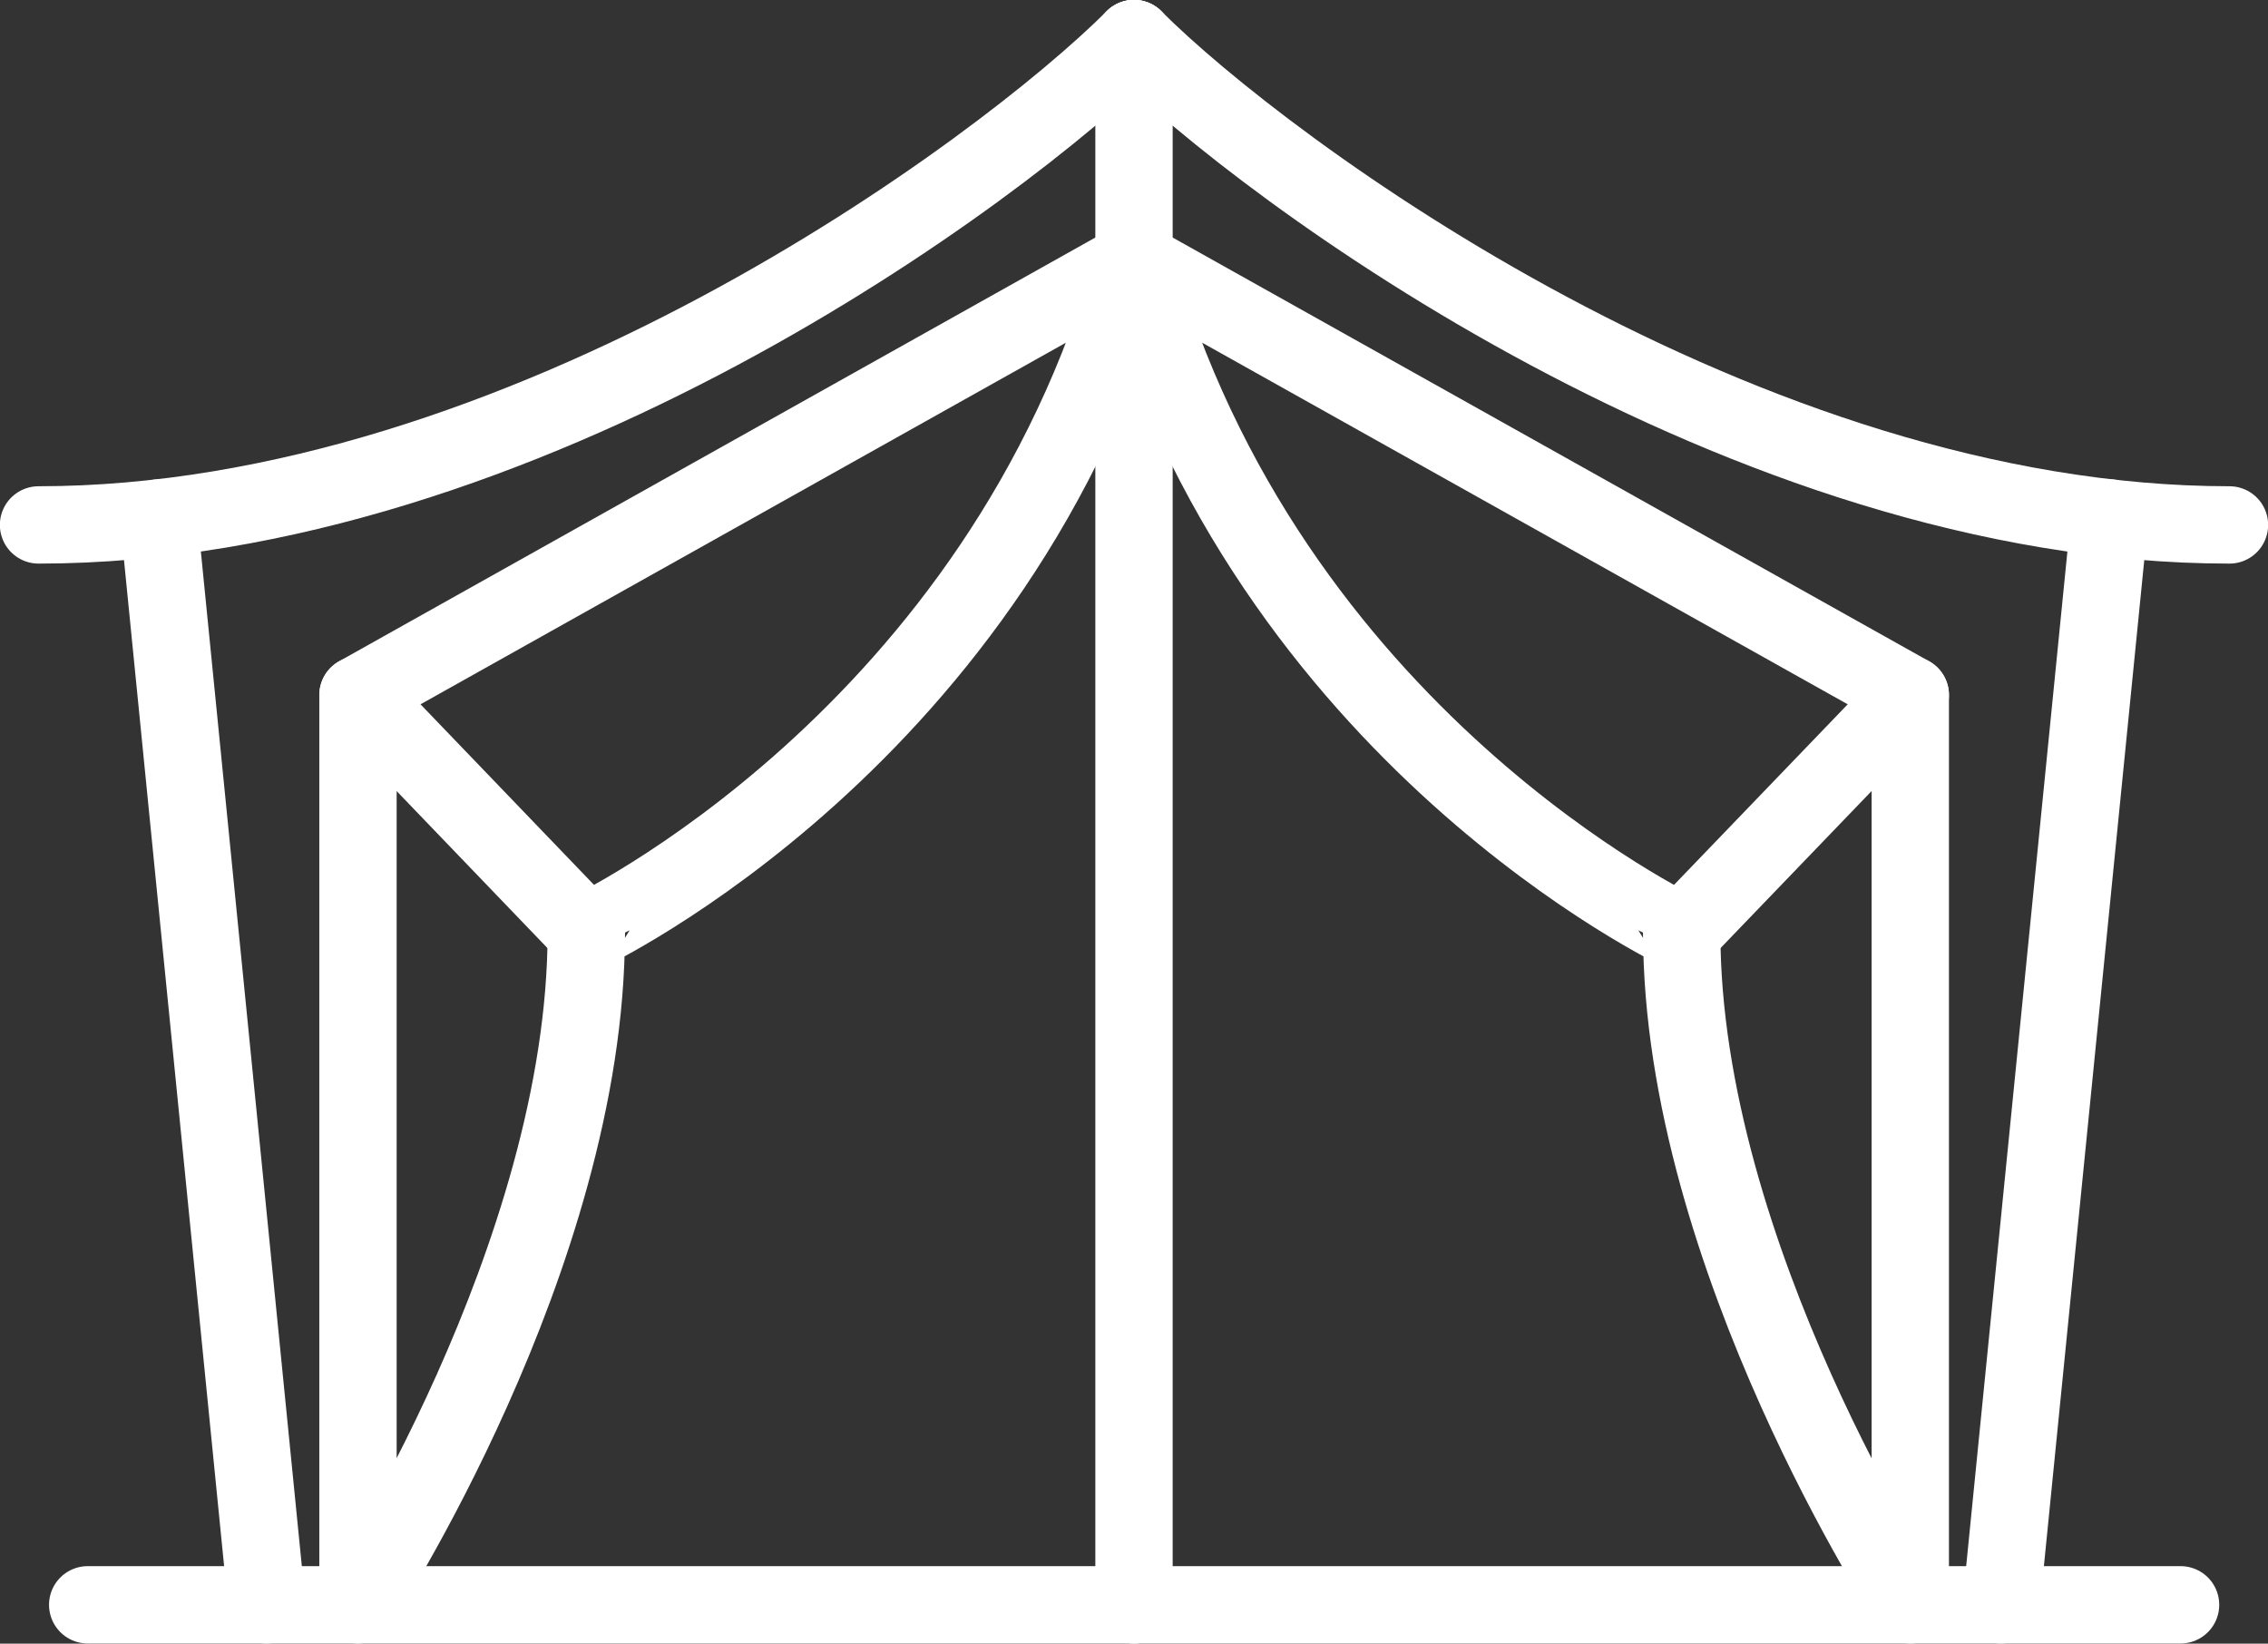
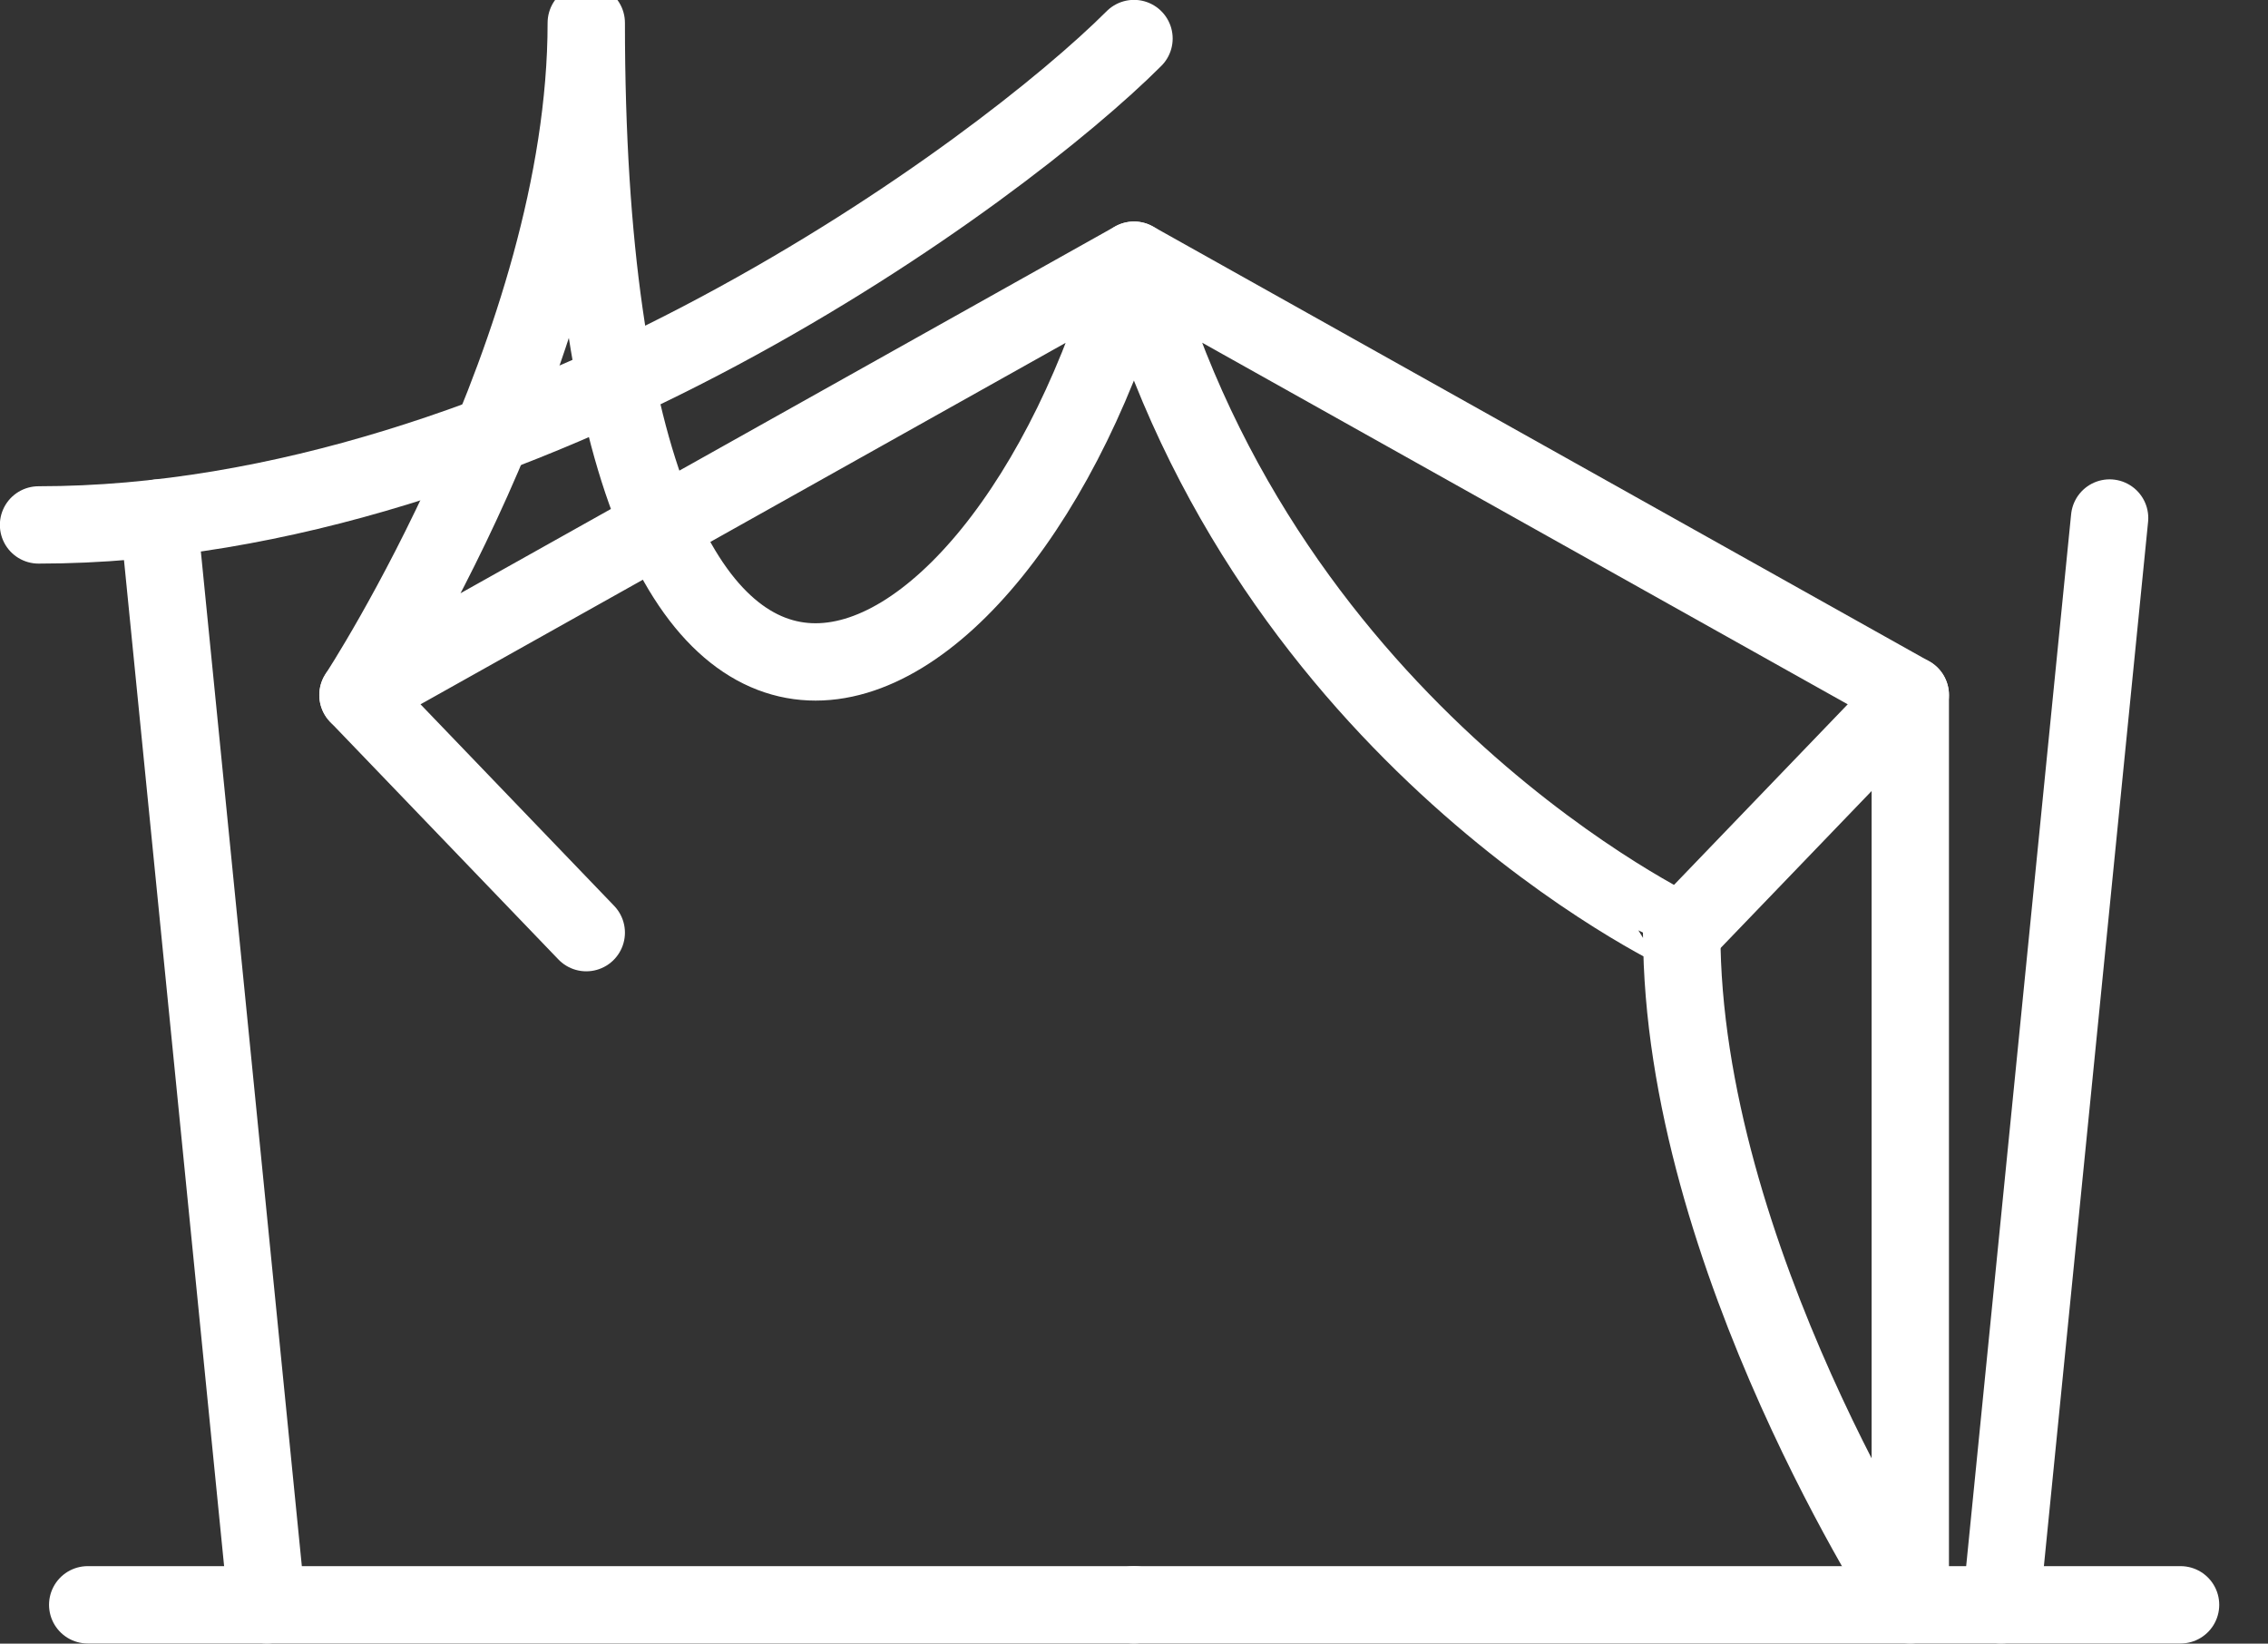
<svg xmlns="http://www.w3.org/2000/svg" viewBox="0 0 85.34 61.84">
  <rect x="0" y="0" width="85.34" height="61.84" fill="#333333" stroke="none" />
  <defs>
    <style>.cls-1{fill:none;stroke:#fff;stroke-linecap:round;stroke-linejoin:round;stroke-width:2.91px;}</style>
  </defs>
  <title>tam_ico_tent_white</title>
  <g id="Capa_2" data-name="Capa 2">
    <g id="Muestra_2" data-name="Muestra 2">
      <line class="cls-1" x1="3.3" y1="60.38" x2="42.67" y2="60.38" />
      <line class="cls-1" x1="82.05" y1="60.38" x2="42.67" y2="60.38" />
      <path class="cls-1" d="M1.45,19.75c18.29,0,36.27-13.35,41.22-18.3" />
-       <line class="cls-1" x1="42.67" y1="60.38" x2="42.67" y2="1.45" />
      <line class="cls-1" x1="10.04" y1="60.38" x2="5.97" y2="19.49" />
-       <path class="cls-1" d="M42.67,9.79,13.47,26.15V60.38s8.59-13.11,8.59-25.29C22.06,35.09,37.64,27.76,42.67,9.79Z" />
+       <path class="cls-1" d="M42.67,9.79,13.47,26.15s8.59-13.11,8.59-25.29C22.06,35.09,37.64,27.76,42.67,9.79Z" />
      <line class="cls-1" x1="13.47" y1="26.15" x2="22.06" y2="35.09" />
-       <path class="cls-1" d="M83.89,19.75c-18.28,0-36.27-13.35-41.22-18.3" />
      <line class="cls-1" x1="75.3" y1="60.38" x2="79.38" y2="19.49" />
      <path class="cls-1" d="M42.67,9.79,71.88,26.15V60.38s-8.6-13.11-8.6-25.29C63.28,35.09,47.7,27.76,42.67,9.79Z" />
      <line class="cls-1" x1="71.88" y1="26.15" x2="63.28" y2="35.09" />
    </g>
  </g>
</svg>